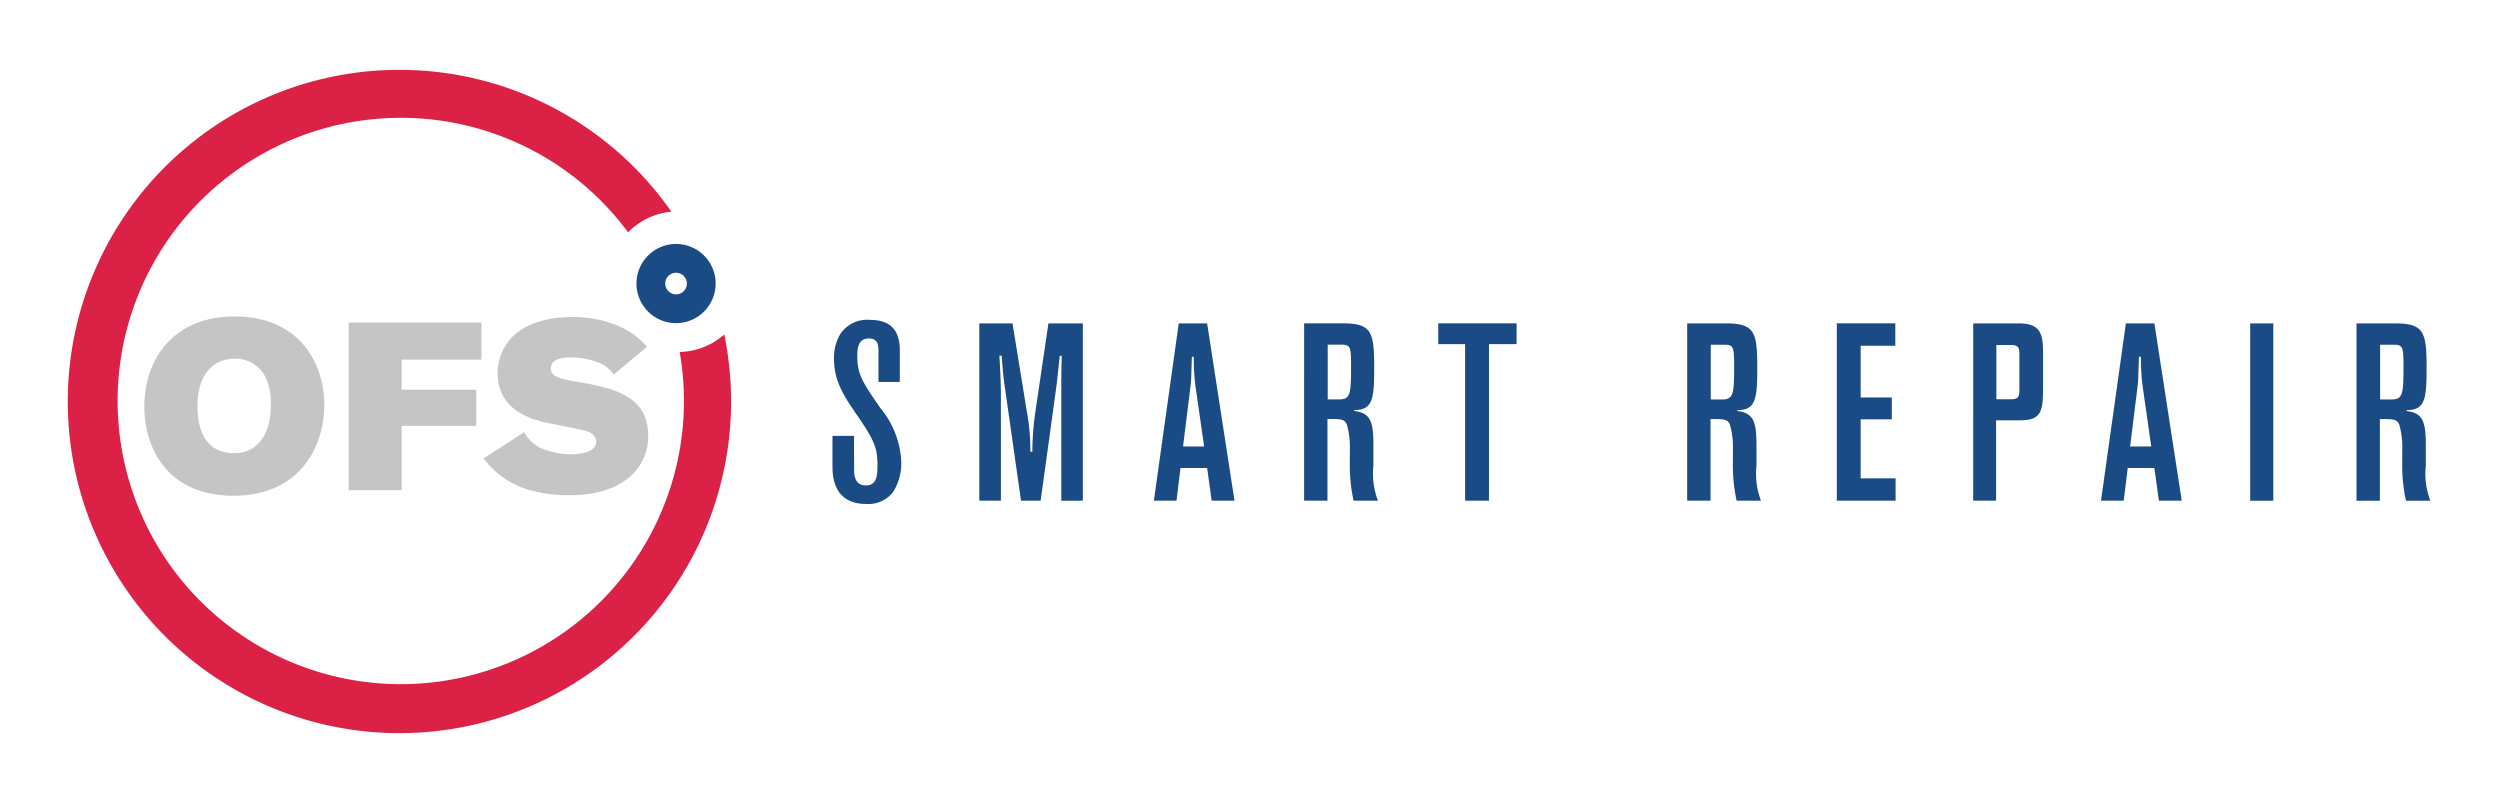
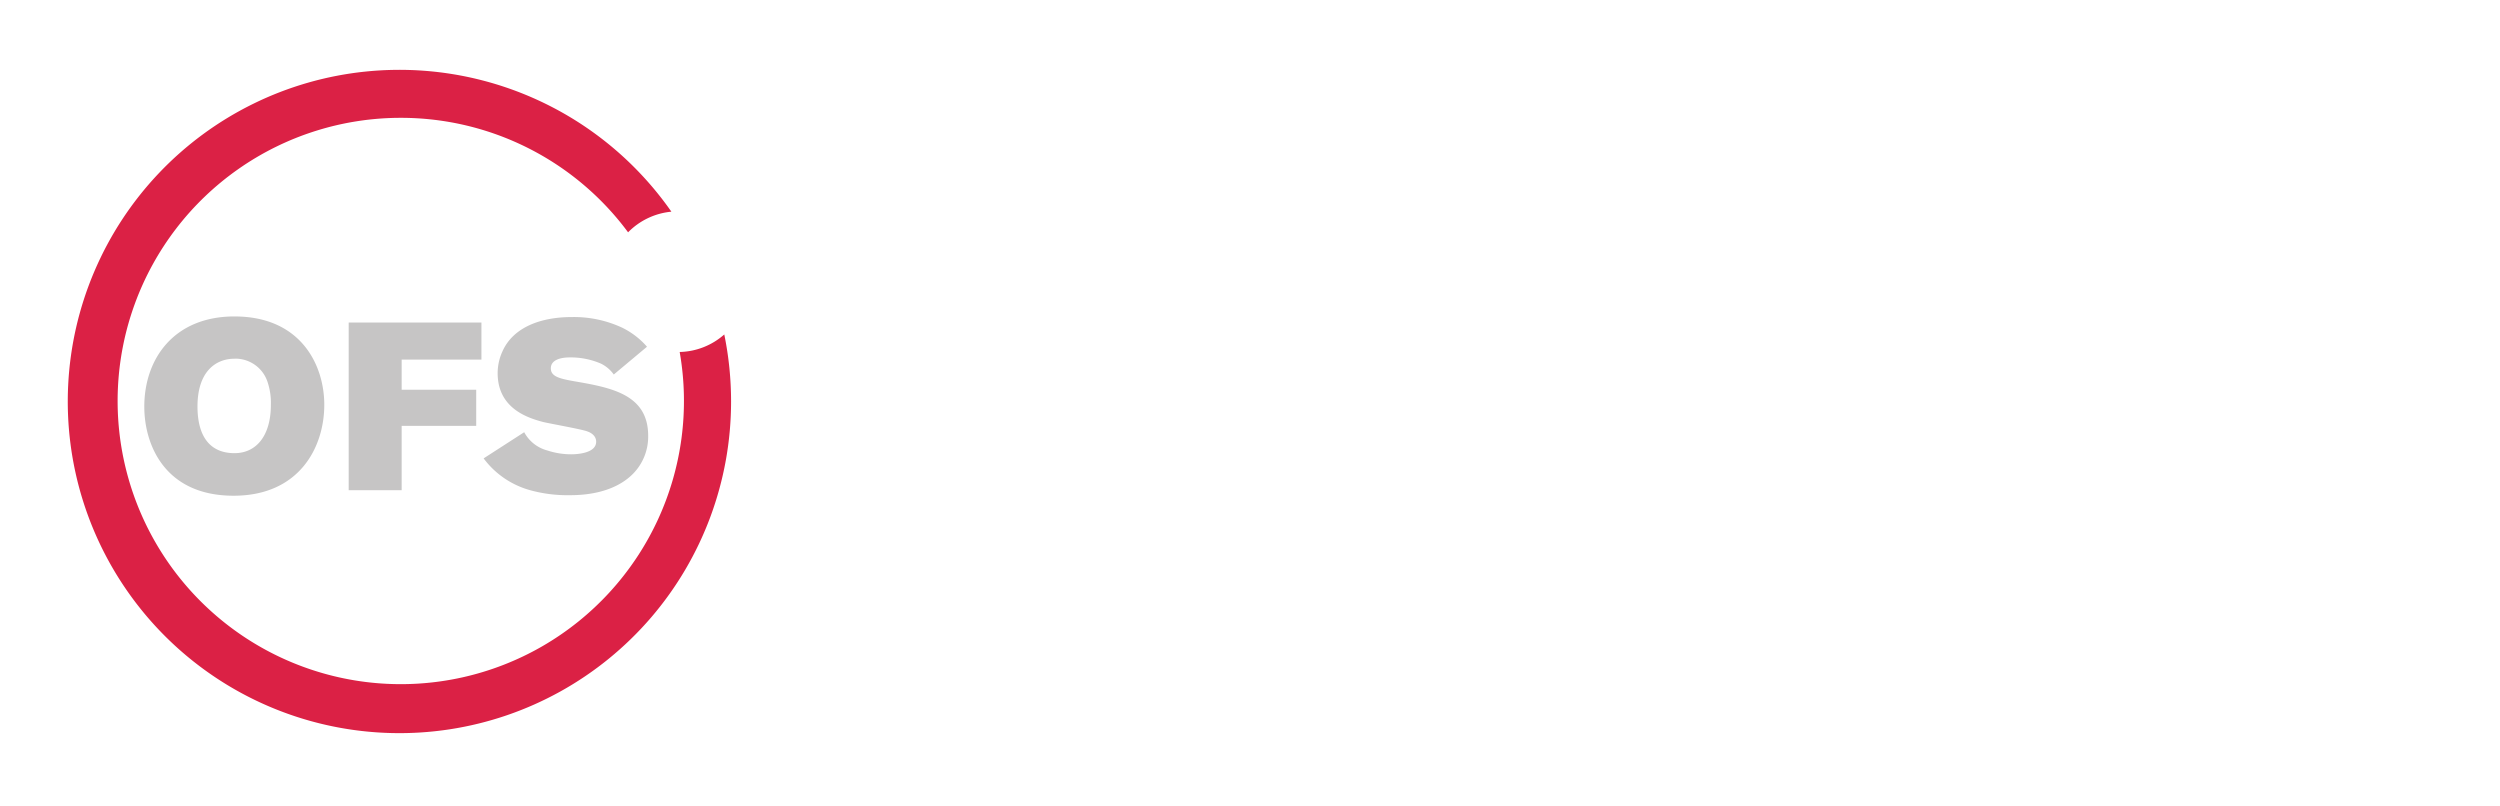
<svg xmlns="http://www.w3.org/2000/svg" width="214" height="69" viewBox="0 0 214 69">
  <defs>
    <clipPath id="clip-OFS_Logo_Full_Colour_Application">
      <rect width="214" height="69" />
    </clipPath>
  </defs>
  <g id="OFS_Logo_Full_Colour_Application" data-name="OFS_Logo_Full Colour Application" clip-path="url(#clip-OFS_Logo_Full_Colour_Application)">
    <g id="Group_15748" data-name="Group 15748" transform="translate(-1 2)">
      <g id="Group_15716" data-name="Group 15716" transform="translate(7 4)">
        <g id="Group_15747" data-name="Group 15747">
          <path id="Path_1" data-name="Path 1" d="M46.105,213.376A7.427,7.427,0,0,0,50.09,216.1a11.923,11.923,0,0,0,3.333.426c.792,0,3.679,0,5.488-1.849a4.534,4.534,0,0,0,1.28-3.232c0-3.558-3.17-4.127-6.361-4.677-1.24-.222-1.972-.406-1.972-1.1,0-.732.853-.935,1.625-.935a6.532,6.532,0,0,1,2.663.53,2.931,2.931,0,0,1,1.1.934l2.845-2.379a6.79,6.79,0,0,0-2.113-1.625,9.8,9.8,0,0,0-4.33-.915c-2.582,0-5,.833-5.935,2.947a4.466,4.466,0,0,0-.407,1.85c0,3.028,2.582,3.841,3.9,4.187.59.141,3.232.609,3.74.792.792.264.792.792.792.895,0,1.036-1.788,1.077-2.154,1.077a6.465,6.465,0,0,1-2.013-.325,3.162,3.162,0,0,1-1.992-1.566Zm-11.55-11.627V216.1h4.534v-5.509H45.47V207.5H39.089v-2.581h6.829v-3.171Zm-9.772,3.09a2.9,2.9,0,0,1,2.845,2.053,5.593,5.593,0,0,1,.266,1.891c0,2.7-1.282,4.146-3.111,4.146-2.155,0-3.171-1.5-3.171-4,0-2.968,1.544-4.085,3.171-4.085m0-3.619c-5.183,0-7.724,3.619-7.724,7.724,0,3.274,1.768,7.623,7.643,7.623,5.629,0,7.764-4.147,7.764-7.784,0-3.415-2.012-7.562-7.683-7.562" transform="translate(-10.707 -180.138)" fill="#c6c5c5" />
          <path id="Path_2" data-name="Path 2" d="M63.813,197.757a28.389,28.389,0,1,0,5.115,16.267,28.537,28.537,0,0,0-.582-5.749,5.967,5.967,0,0,1-3.817,1.5,24.239,24.239,0,1,1-23.866-20.044,24.186,24.186,0,0,1,19.449,9.8,5.978,5.978,0,0,1,3.7-1.766" transform="translate(-12.348 -185.645)" fill="#db2145" />
          <g id="Group_1" data-name="Group 1" transform="translate(48.482 14.883)">
-             <path id="Path_3" data-name="Path 3" d="M51.708,203.427a3.389,3.389,0,1,1,3.39-3.388A3.392,3.392,0,0,1,51.708,203.427Zm0-4.314a.925.925,0,1,0,.925.926A.926.926,0,0,0,51.708,199.113Z" transform="translate(-48.32 -196.649)" fill="#1b4b85" />
-           </g>
-           <path id="Path_4" data-name="Path 4" d="M194.28,203.569c.86,0,.968.043.968,1.72,0,2.516-.043,2.968-1.054,2.968h-.946v-4.687Zm-3.053,13.352h2v-6.988c1.183,0,1.419,0,1.656.452a7.233,7.233,0,0,1,.257,2.279v1.075a13.982,13.982,0,0,0,.323,3.182h2.085a6.473,6.473,0,0,1-.387-3.009v-1.656c0-2.022-.193-2.838-1.635-3.009v-.086c1.635.022,1.7-1.076,1.7-3.741,0-3.011-.28-3.677-2.73-3.677h-3.268Zm-9.1,0h1.978V201.742h-1.978Zm-9.352-12.32a18.533,18.533,0,0,0,.129,2.408l.752,5.267h-1.806l.646-5.225c.042-.257.042-.472.106-2.45Zm-1.29-2.86-2.129,15.179H171.3l.344-2.8h2.28l.387,2.8h1.956l-2.342-15.179Zm-9.869,1.849c.666,0,.752.236.752.774v3.182c0,.581-.236.689-.709.689H160.4v-4.644Zm-3.2,13.33h1.957v-6.88h2c1.849,0,2.022-.687,2.022-2.817v-2.881c0-1.633-.15-2.6-2.085-2.6h-3.892Zm-11.674,0h5.03v-1.914h-2.988v-5.053h2.666v-1.871h-2.666v-4.429h2.966v-1.914h-5.008Zm-9.758-13.352c.861,0,.968.043.968,1.72,0,2.516-.043,2.968-1.053,2.968h-.947v-4.687Zm-3.053,13.352h2v-6.988c1.182,0,1.419,0,1.655.452a7.193,7.193,0,0,1,.259,2.279v1.075a14,14,0,0,0,.322,3.182h2.085a6.473,6.473,0,0,1-.387-3.009v-1.656c0-2.022-.193-2.838-1.633-3.009v-.086c1.633.022,1.7-1.076,1.7-3.741,0-3.011-.279-3.677-2.73-3.677h-3.268Zm-21.308-13.4h2.3v13.4h2.043v-13.4h2.365v-1.784h-6.709Zm-8.429.043c.861,0,.968.043.968,1.72,0,2.516-.043,2.968-1.053,2.968h-.946v-4.687Zm-3.053,13.352h2v-6.988c1.182,0,1.419,0,1.655.452a7.193,7.193,0,0,1,.259,2.279v1.075a14,14,0,0,0,.322,3.182h2.086a6.45,6.45,0,0,1-.388-3.009v-1.656c0-2.022-.193-2.838-1.633-3.009v-.086c1.633.022,1.7-1.076,1.7-3.741,0-3.011-.279-3.677-2.73-3.677h-3.268ZM91.7,204.6a18.779,18.779,0,0,0,.129,2.408l.753,5.267H90.78l.646-5.225c.043-.257.043-.472.108-2.45Zm-1.29-2.86-2.128,15.179h1.935l.344-2.8h2.279l.387,2.8h1.957l-2.344-15.179Zm-17.072,0v15.179h1.849v-8.945c0-1.053-.065-2.385-.128-3.461h.193c.065.8.129,1.784.322,3.031l1.334,9.375H78.59l1.333-9.675c.065-.43.257-2.344.3-2.73H80.4c-.022.73-.043,1.484-.043,2.193v10.213H82.2V201.742H79.255l-1.139,7.718a24.426,24.426,0,0,0-.237,3.268h-.171a17.761,17.761,0,0,0-.28-3.311l-1.247-7.675Zm-10.724,9.632H60.77v2.538c0,.774,0,3.29,2.9,3.29a2.671,2.671,0,0,0,2.279-1.011,4.593,4.593,0,0,0,.71-2.6,7.745,7.745,0,0,0-1.807-4.623c-1.482-2.15-1.957-2.86-1.957-4.407,0-.753.086-1.527,1.011-1.527.732,0,.8.559.8,1.032v2.687h1.828v-2.709c0-1.57-.667-2.6-2.559-2.6a2.75,2.75,0,0,0-2.558,1.247,3.991,3.991,0,0,0-.516,2.085c0,1.957.881,3.247,2.085,4.989,1.376,2.02,1.635,2.666,1.635,4.085,0,.8-.022,1.763-.968,1.763-1.032,0-1.032-.946-1.032-1.462Z" transform="translate(4.49 -180.06)" fill="#1b4b85" />
+             </g>
        </g>
      </g>
    </g>
  </g>
</svg>